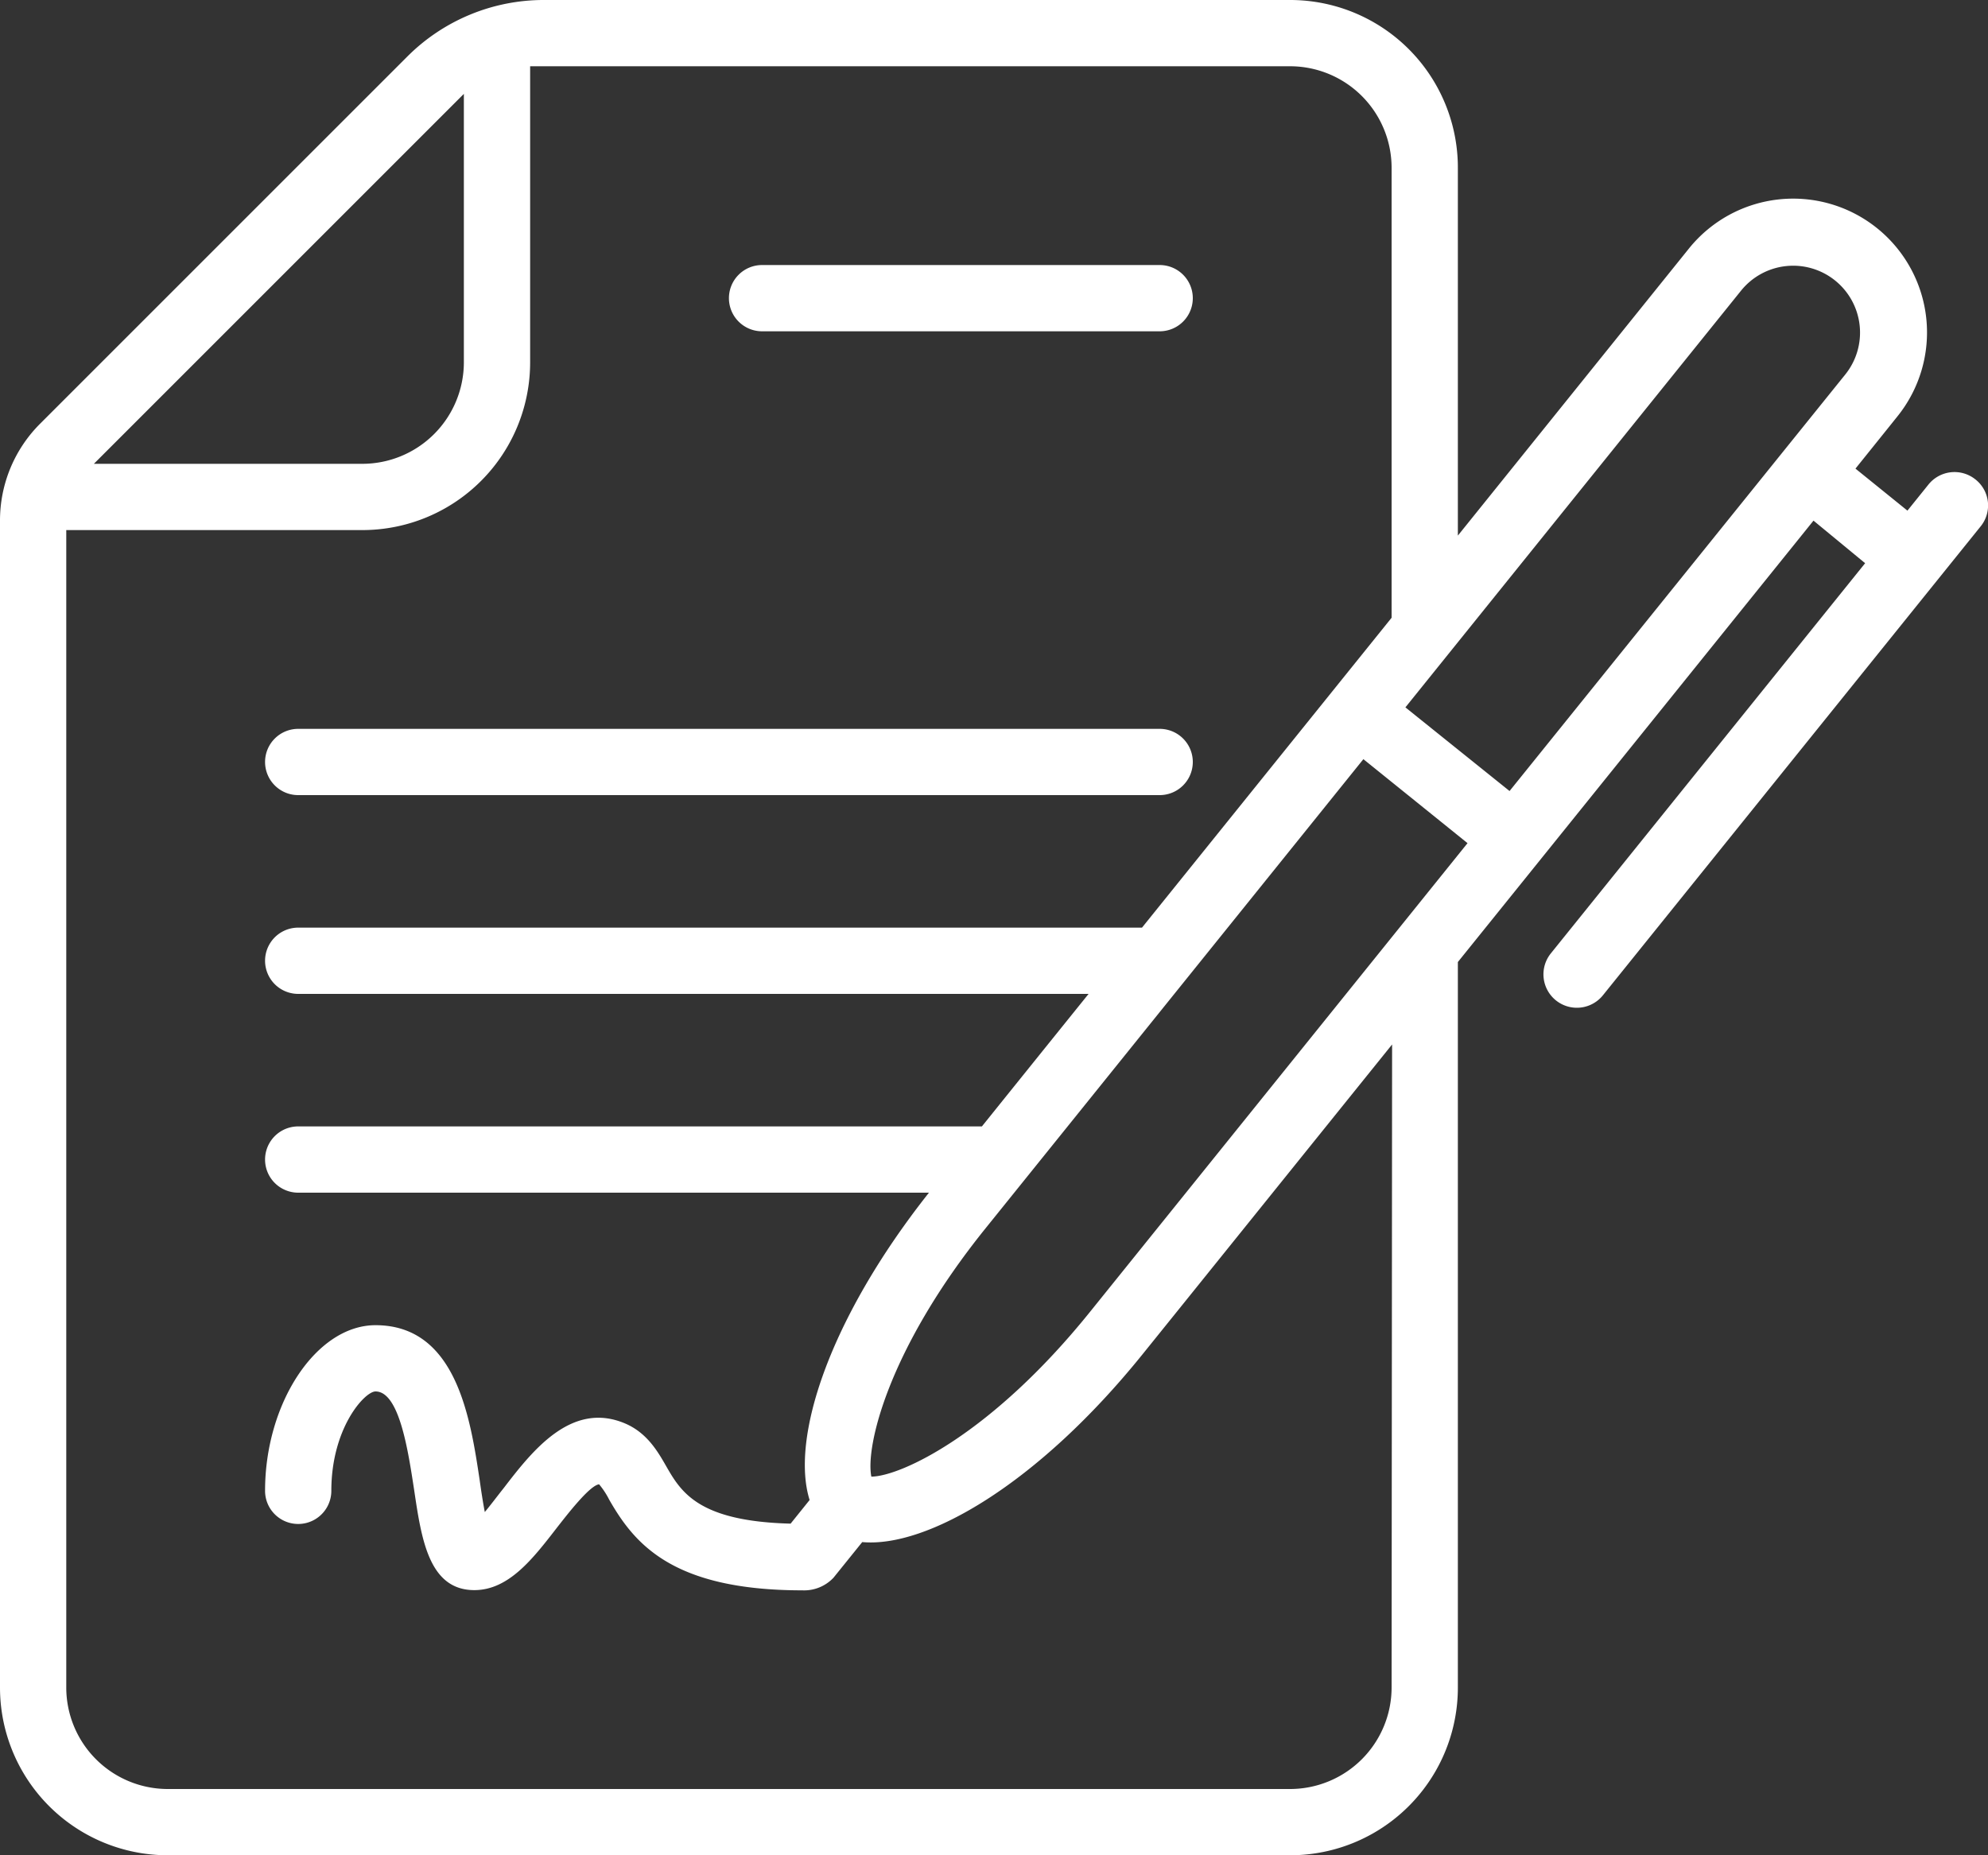
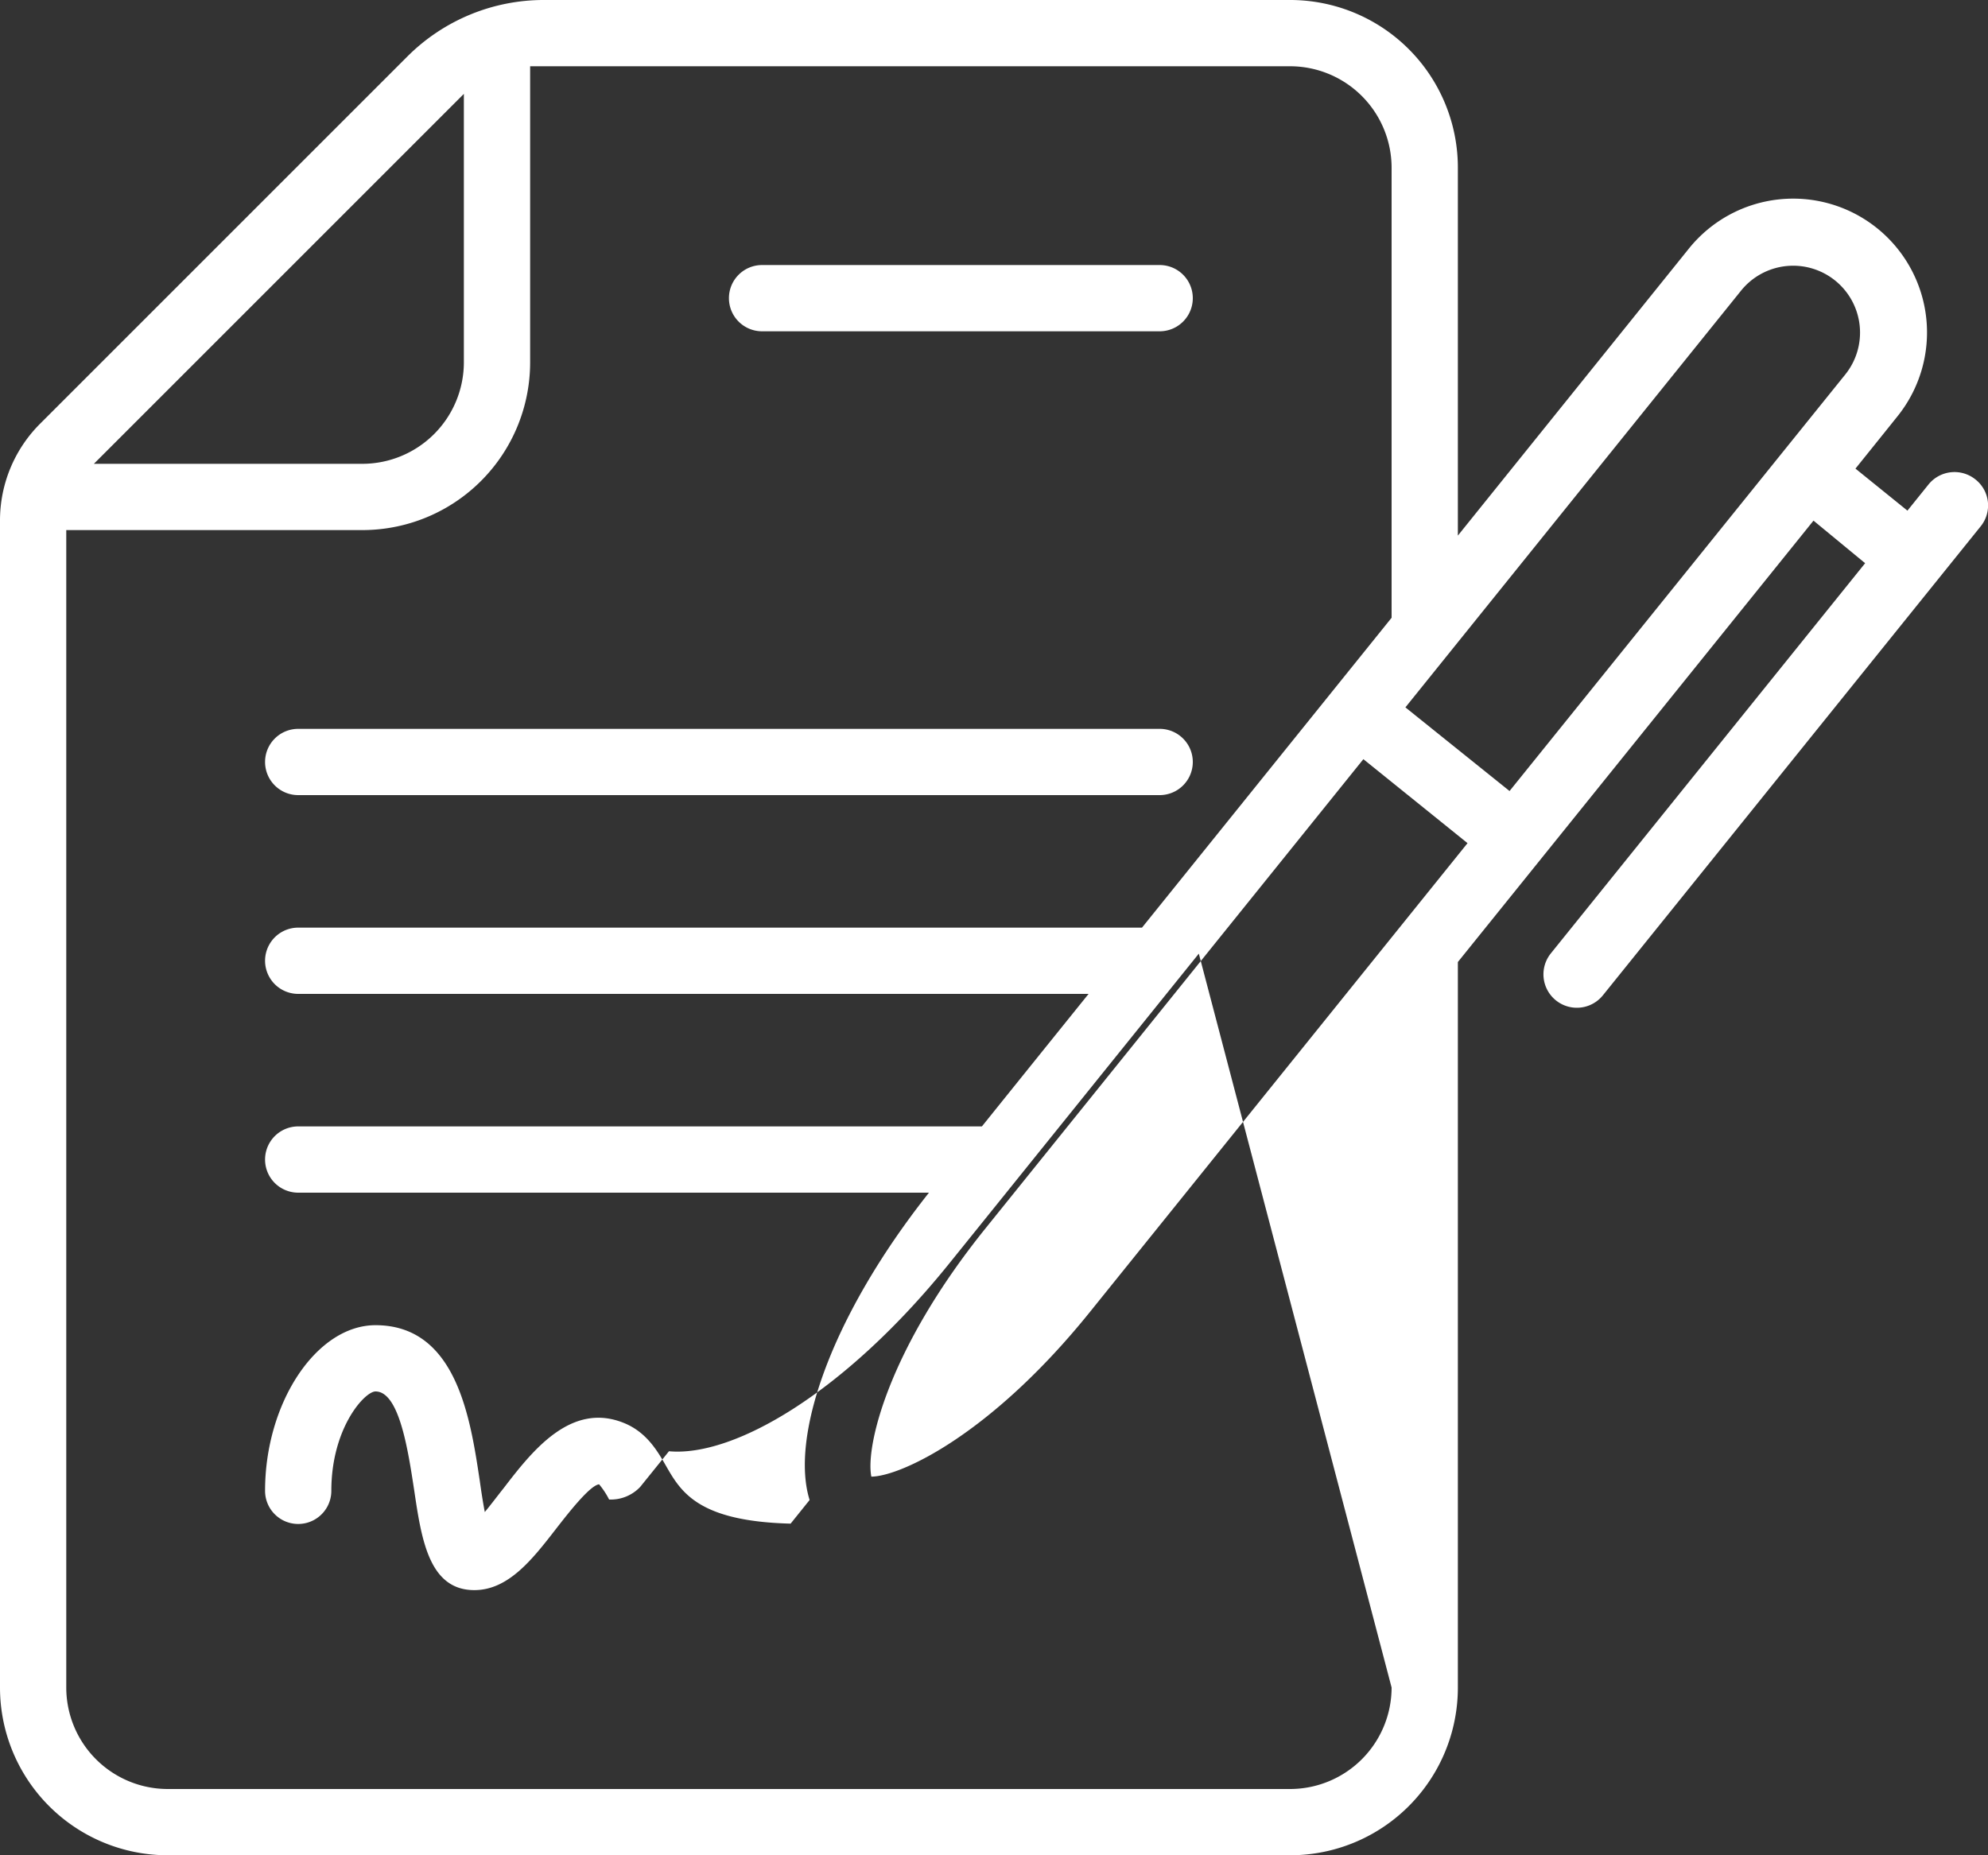
<svg xmlns="http://www.w3.org/2000/svg" id="Icon" viewBox="0 0 360 336">
  <rect x="0" y="0" width="360" height="336" fill="#333333" stroke="none" />
  <defs>
    <style>.cls-1{fill:#fff;}</style>
  </defs>
-   <path class="cls-1" d="M402.74,165.84a6.05,6.05,0,0,0-8.52.91l-3.81,4.73L381,163.87c4.78-5.94,7.59-9.45,7.59-9.45A24.22,24.22,0,1,0,350.85,124S332.46,146.85,309,176v-66.6A30.37,30.37,0,0,0,278.62,79H143.48a34.92,34.92,0,0,0-24.72,10.24L52.24,155.76A24.75,24.75,0,0,0,45,173.24V384.62A30.38,30.38,0,0,0,75.38,415H278.62A30.37,30.37,0,0,0,309,384.62V253.23c23.72-29.43,48.86-60.65,64.4-79.94l9.35,7.71-56.91,70.66a6.05,6.05,0,1,0,9.42,7.6l68.4-84.92A6,6,0,0,0,402.74,165.84ZM129,96v48.65A18.4,18.4,0,0,1,110.62,163H62ZM297,384.62A18.4,18.4,0,0,1,278.62,403H75.38A18.39,18.39,0,0,1,57,384.62V175h53.62A30.37,30.37,0,0,0,141,144.62V91H278.62A18.4,18.4,0,0,1,297,109.38v81.5L251.8,247H99a6,6,0,0,0,0,12H242.13c-7.44,9.23-14.07,17.47-19.32,24H99a6,6,0,0,0,0,12H213.22c-18.26,23.09-25.06,44.62-21.61,55.66l-3.44,4.28c-16.62-.42-19.81-5.66-22.5-10.35-1.55-2.71-3.49-6.09-7.47-7.79-9.74-4.14-16.84,5-22,11.72-1,1.25-2.31,3-3.41,4.32-.35-1.82-.68-4-.92-5.74C130.18,335.92,127.68,319,113,319c-10.66,0-20,14-20,30a6,6,0,0,0,12,0c0-11.41,6.06-18,8-18,4.32,0,5.91,10.76,7,17.86,1.32,8.91,2.68,18.12,10.9,18.12,6.2,0,10.57-5.65,14.8-11.11,2-2.56,6.1-7.88,7.79-8.05a14.24,14.24,0,0,1,1.81,2.75c4.57,8,11.42,16.45,35,16.45a7.3,7.3,0,0,0,5.63-2.28l5.21-6.46c11.7,1.07,31.79-10.49,50.75-34,7.55-9.36,25.1-31.17,45.2-56.12Zm-54.64-68c-17.79,22.09-34.18,29.74-39.57,29.81-1.08-5.3,2.9-22.92,20.7-45l68.4-84.94,18.86,15.21Zm76-94.36L299.5,207.11l60.78-75.47a12.11,12.11,0,1,1,18.87,15.19ZM177,133a6,6,0,0,1,6-6h72a6,6,0,0,1,0,12H183A6,6,0,0,1,177,133ZM93,217a6,6,0,0,1,6-6H255a6,6,0,0,1,0,12H99A6,6,0,0,1,93,217Z" transform="translate(-45 -79)" />
+   <path class="cls-1" d="M402.74,165.84a6.05,6.05,0,0,0-8.52.91l-3.81,4.73L381,163.87c4.78-5.94,7.59-9.45,7.59-9.45A24.22,24.22,0,1,0,350.85,124S332.46,146.85,309,176v-66.6A30.37,30.37,0,0,0,278.62,79H143.48a34.92,34.92,0,0,0-24.72,10.24L52.24,155.76A24.75,24.75,0,0,0,45,173.24V384.62A30.38,30.38,0,0,0,75.38,415H278.62A30.37,30.37,0,0,0,309,384.62V253.23c23.72-29.43,48.86-60.65,64.4-79.94l9.35,7.71-56.91,70.66a6.05,6.05,0,1,0,9.42,7.6l68.4-84.92A6,6,0,0,0,402.74,165.84ZM129,96v48.65A18.4,18.4,0,0,1,110.62,163H62ZM297,384.62A18.4,18.4,0,0,1,278.62,403H75.38A18.39,18.39,0,0,1,57,384.62V175h53.62A30.37,30.37,0,0,0,141,144.62V91H278.62A18.4,18.4,0,0,1,297,109.38v81.5L251.8,247H99a6,6,0,0,0,0,12H242.13c-7.44,9.23-14.07,17.47-19.32,24H99a6,6,0,0,0,0,12H213.22c-18.26,23.09-25.06,44.62-21.61,55.66l-3.44,4.28c-16.62-.42-19.81-5.66-22.5-10.35-1.55-2.71-3.49-6.09-7.47-7.79-9.74-4.14-16.84,5-22,11.72-1,1.25-2.31,3-3.41,4.32-.35-1.82-.68-4-.92-5.74C130.18,335.92,127.68,319,113,319c-10.66,0-20,14-20,30a6,6,0,0,0,12,0c0-11.41,6.06-18,8-18,4.32,0,5.91,10.76,7,17.86,1.32,8.91,2.68,18.12,10.9,18.12,6.2,0,10.57-5.65,14.8-11.11,2-2.56,6.1-7.88,7.79-8.05a14.24,14.24,0,0,1,1.81,2.75a7.3,7.3,0,0,0,5.63-2.28l5.21-6.46c11.7,1.07,31.79-10.49,50.75-34,7.55-9.36,25.1-31.17,45.2-56.12Zm-54.64-68c-17.79,22.09-34.18,29.74-39.57,29.81-1.08-5.3,2.9-22.92,20.7-45l68.4-84.94,18.86,15.21Zm76-94.36L299.5,207.11l60.78-75.47a12.11,12.11,0,1,1,18.87,15.19ZM177,133a6,6,0,0,1,6-6h72a6,6,0,0,1,0,12H183A6,6,0,0,1,177,133ZM93,217a6,6,0,0,1,6-6H255a6,6,0,0,1,0,12H99A6,6,0,0,1,93,217Z" transform="translate(-45 -79)" />
</svg>